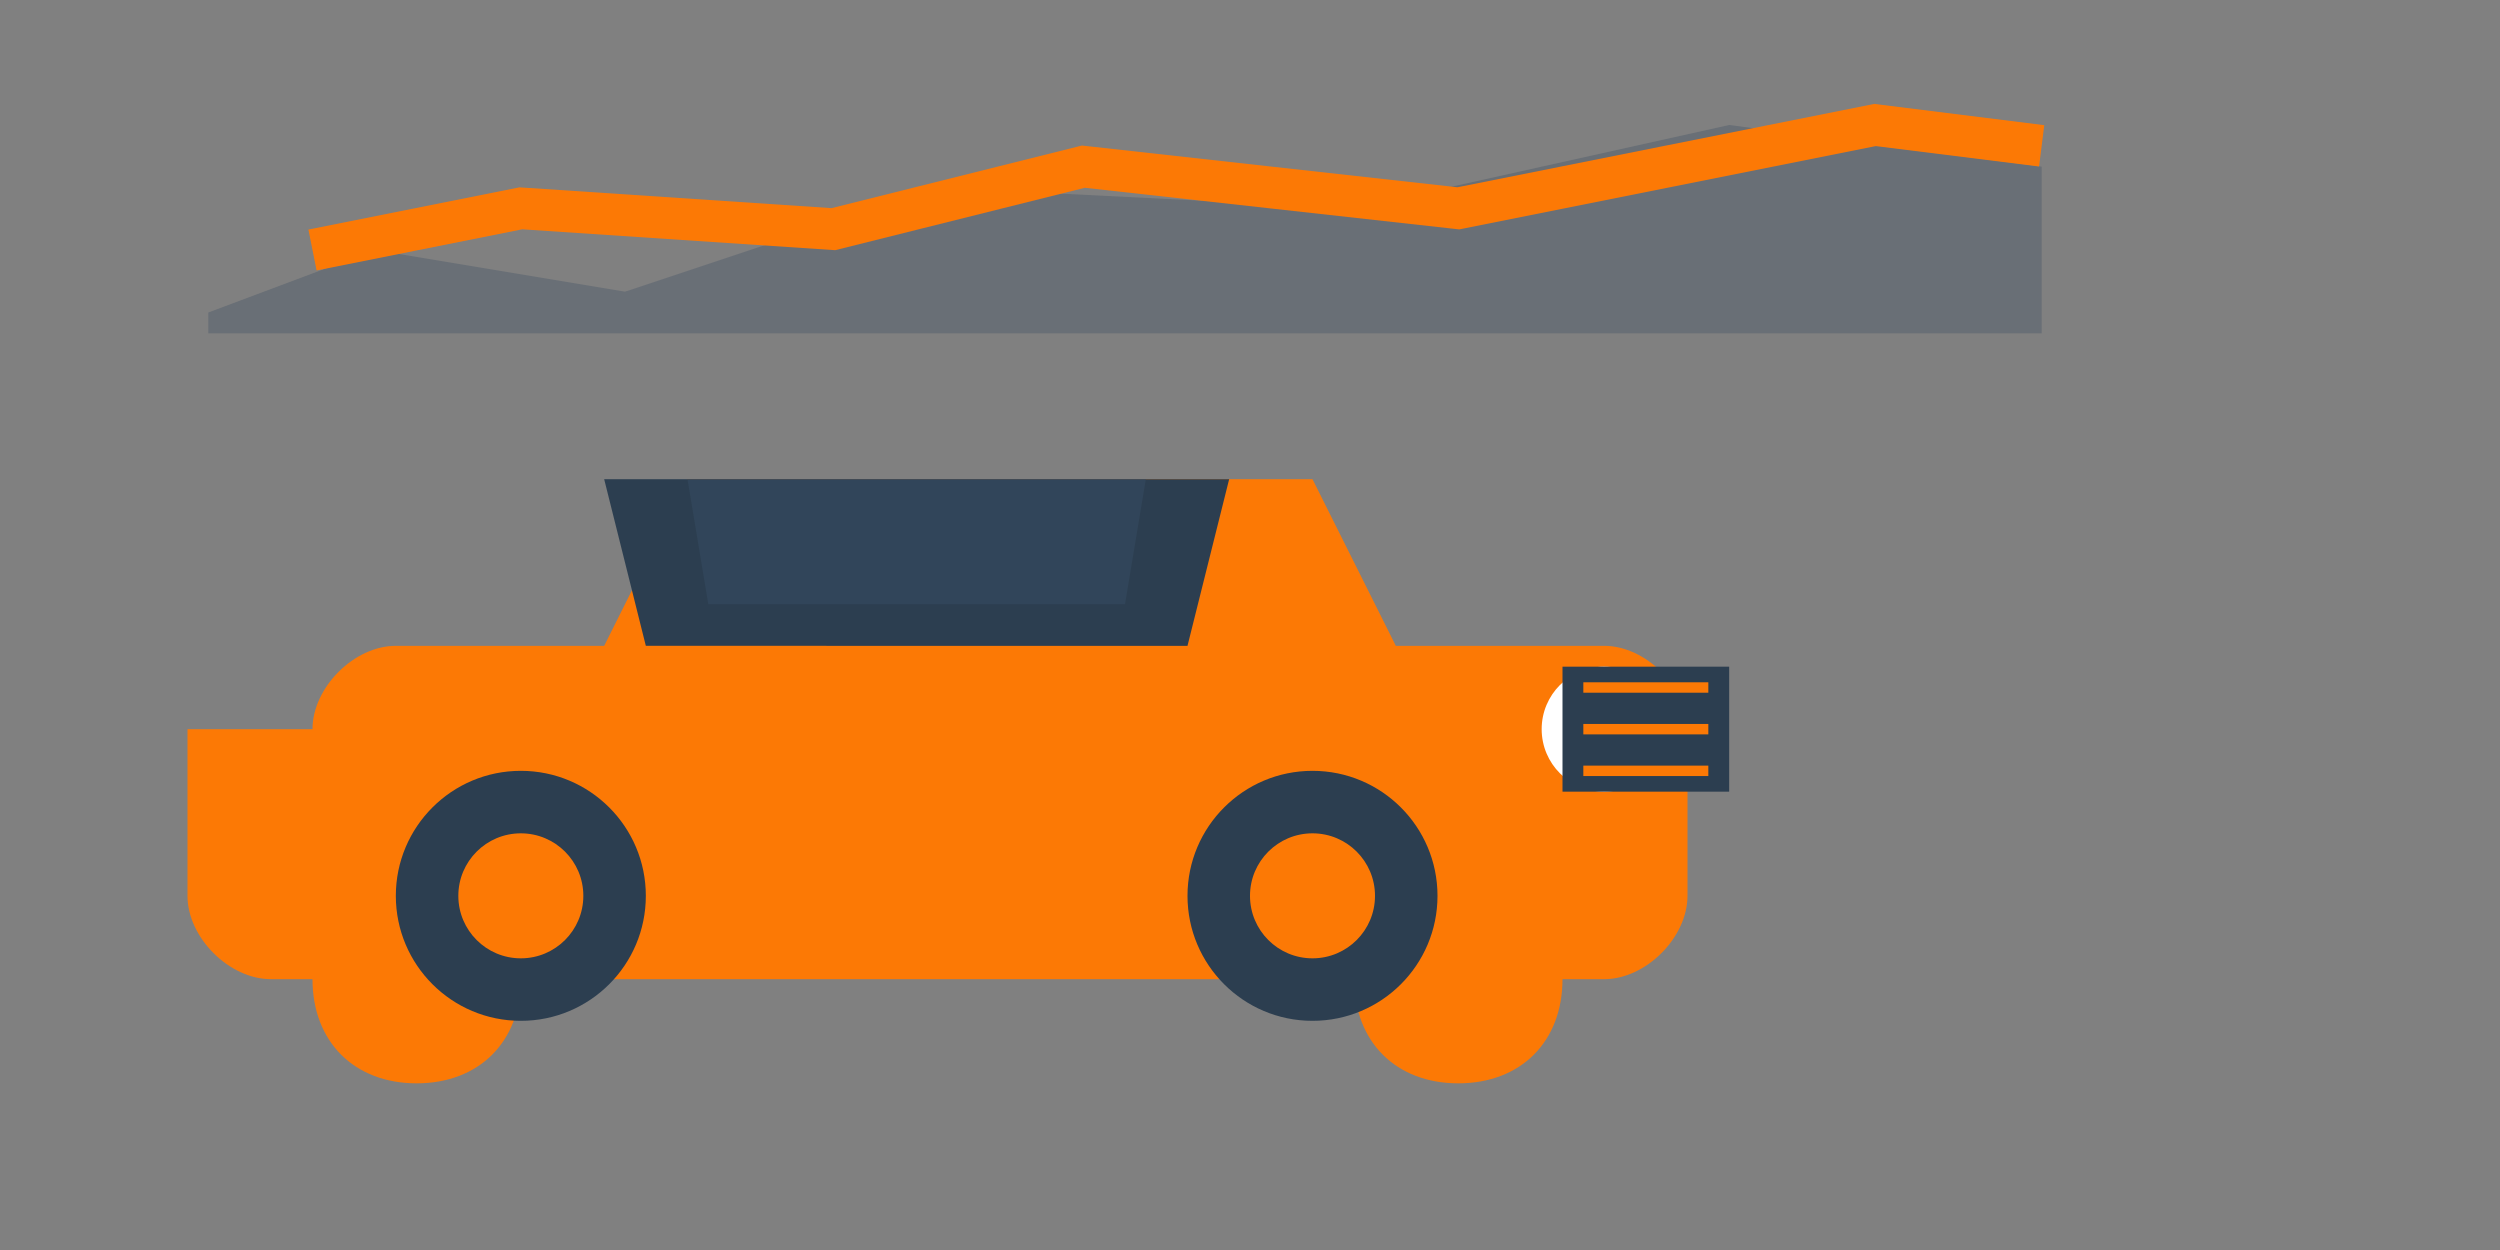
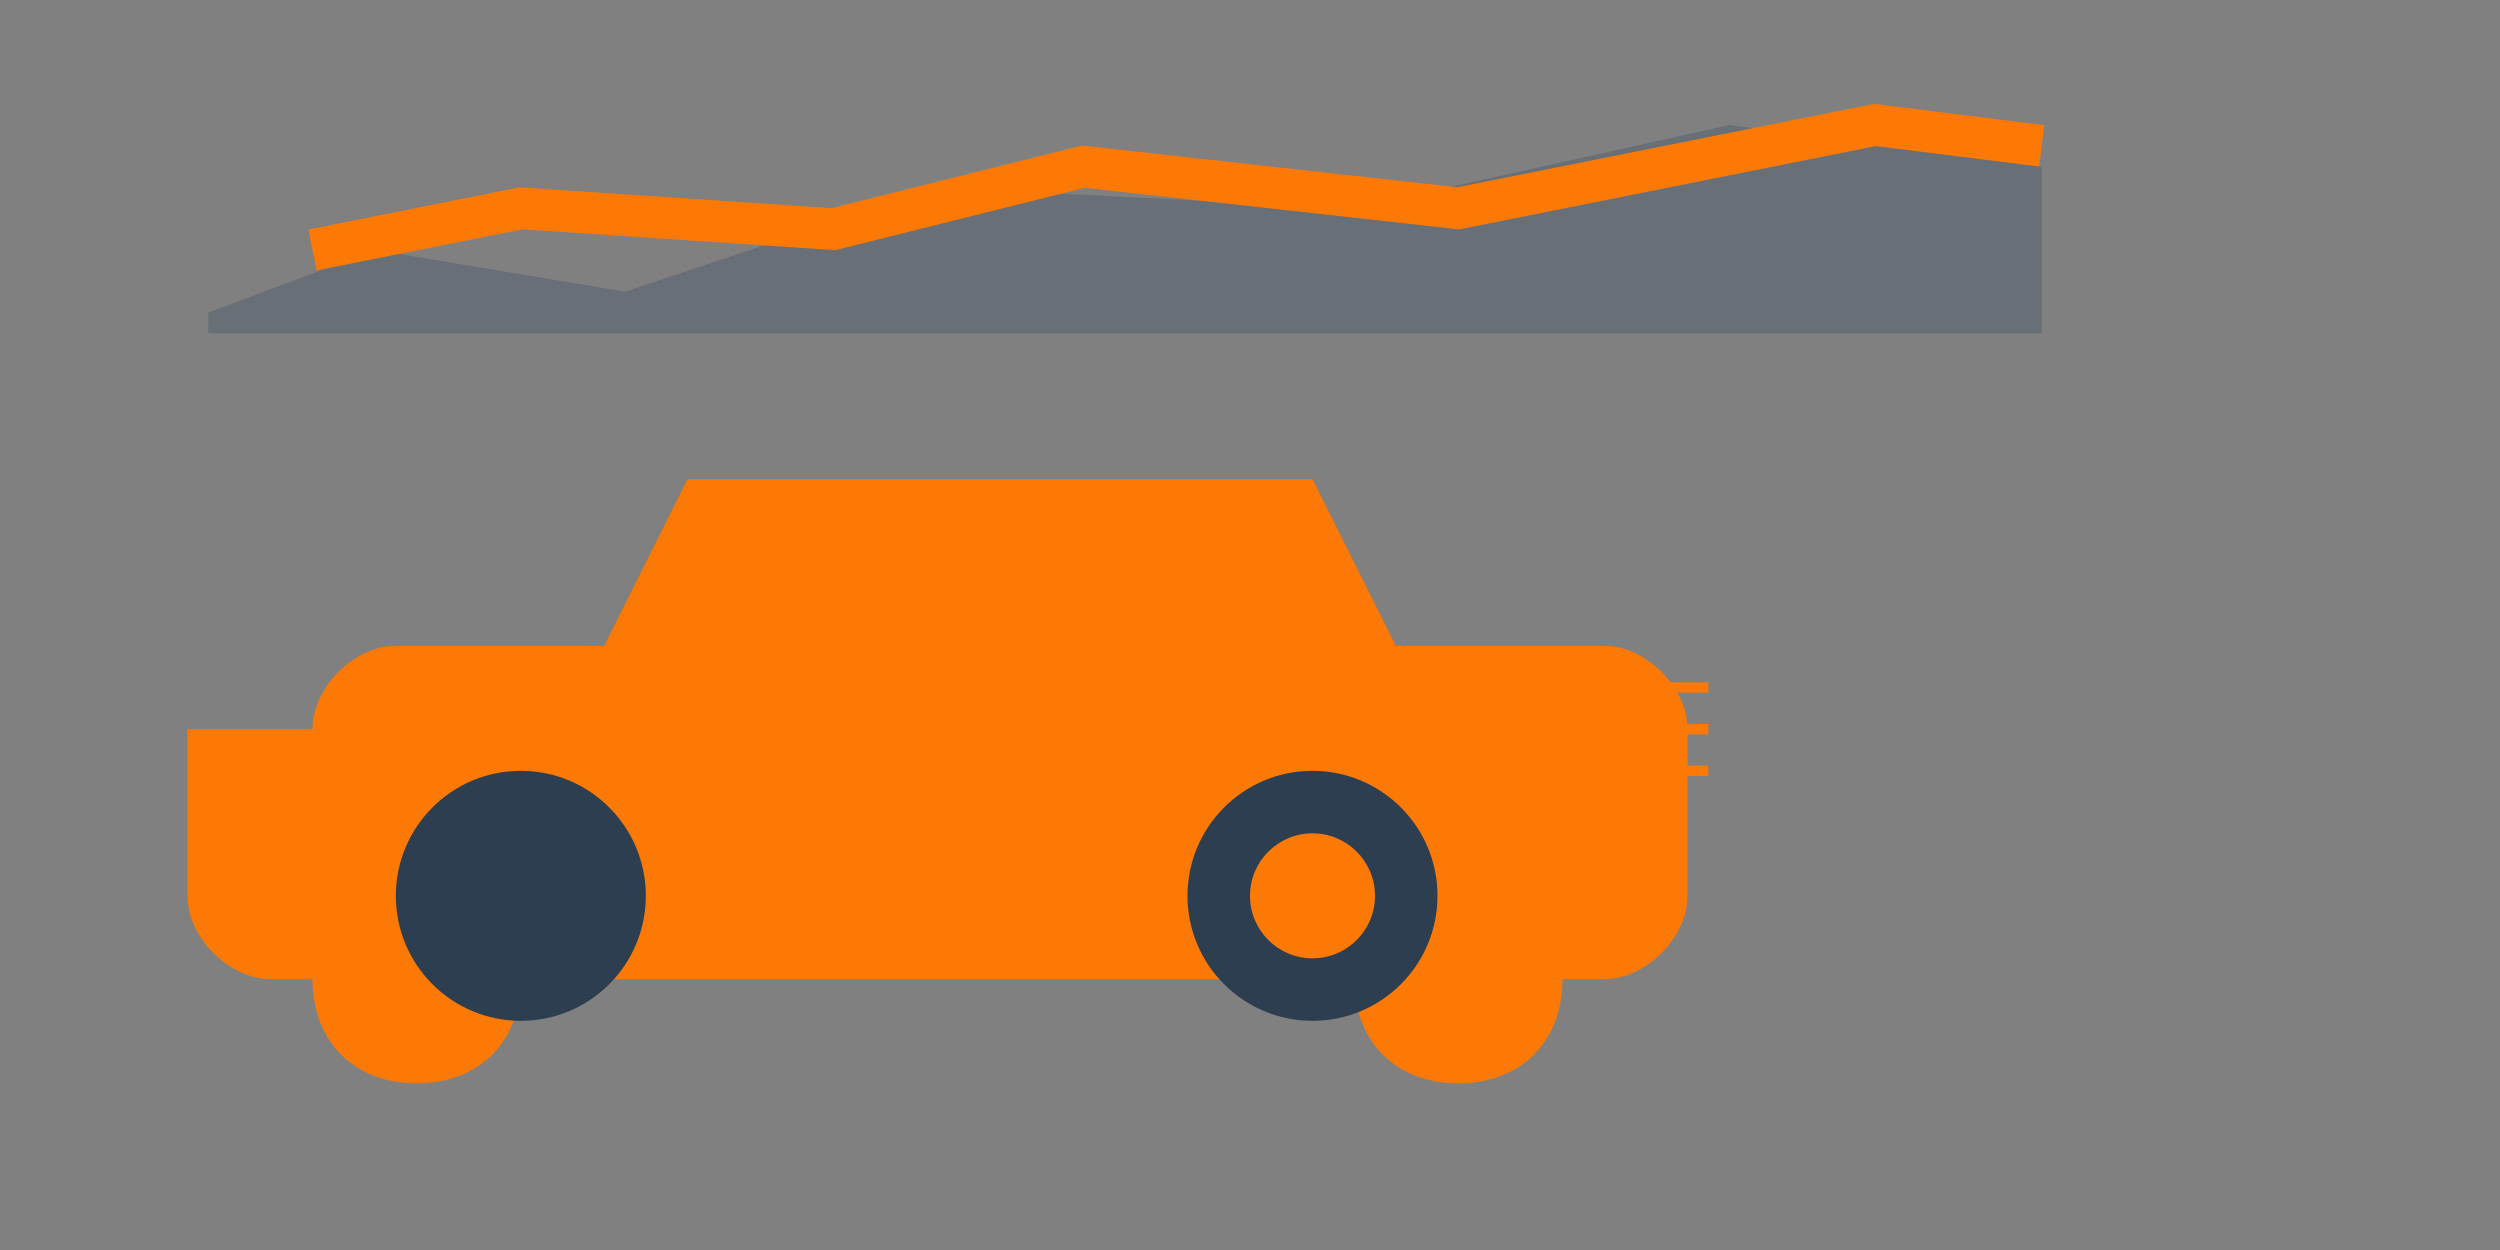
<svg xmlns="http://www.w3.org/2000/svg" width="120" height="60" viewBox="0 0 120 60" fill="none">
  <rect x="0" y="0" width="120" height="60" fill="#808080" stroke="none" />
  <path d="M15 35c0-2 2-4 4-4h10l4-8h30l4 8h10c2 0 4 2 4 4v8c0 2-2 4-4 4h-2c0 3-2 5-5 5s-5-2-5-5H25c0 3-2 5-5 5s-5-2-5-5h-2c-2 0-4-2-4-4v-8z" fill="#fc7905" />
-   <path d="M29 23h30l-2 8H31l-2-8z" fill="#2c3e50" />
  <circle cx="25" cy="43" r="6" fill="#2c3e50" />
-   <circle cx="25" cy="43" r="3" fill="#fc7905" />
  <circle cx="63" cy="43" r="6" fill="#2c3e50" />
  <circle cx="63" cy="43" r="3" fill="#fc7905" />
-   <path d="M33 23h22l-1 6H34l-1-6z" fill="#34495e" opacity="0.7" />
-   <circle cx="77" cy="35" r="3" fill="#fff" />
-   <rect x="75" y="32" width="8" height="6" fill="#2c3e50" />
  <line x1="76" y1="33" x2="82" y2="33" stroke="#fc7905" stroke-width="0.5" />
  <line x1="76" y1="35" x2="82" y2="35" stroke="#fc7905" stroke-width="0.5" />
  <line x1="76" y1="37" x2="82" y2="37" stroke="#fc7905" stroke-width="0.5" />
  <path d="M10 15l8-3 12 2 15-5 20 1 18-4 15 2v8H10v-1z" fill="#34495e" opacity="0.3" />
  <path d="M15 12l10-2 15 1 12-3 18 2 20-4 8 1" stroke="#fc7905" stroke-width="2" fill="none" />
</svg>